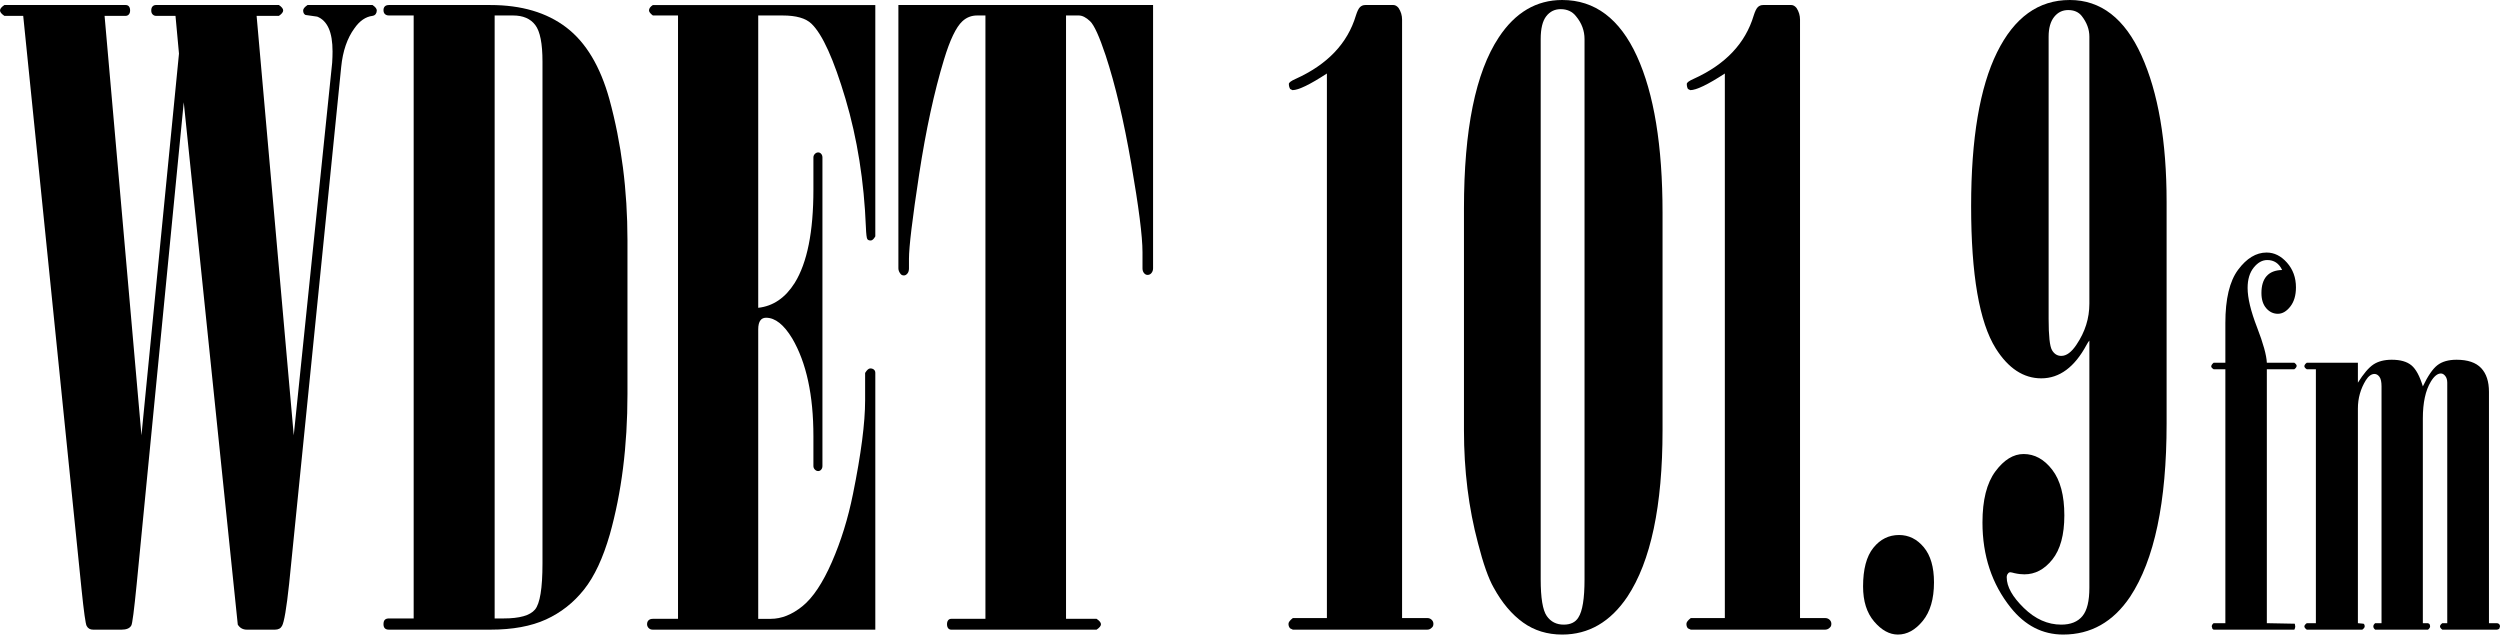
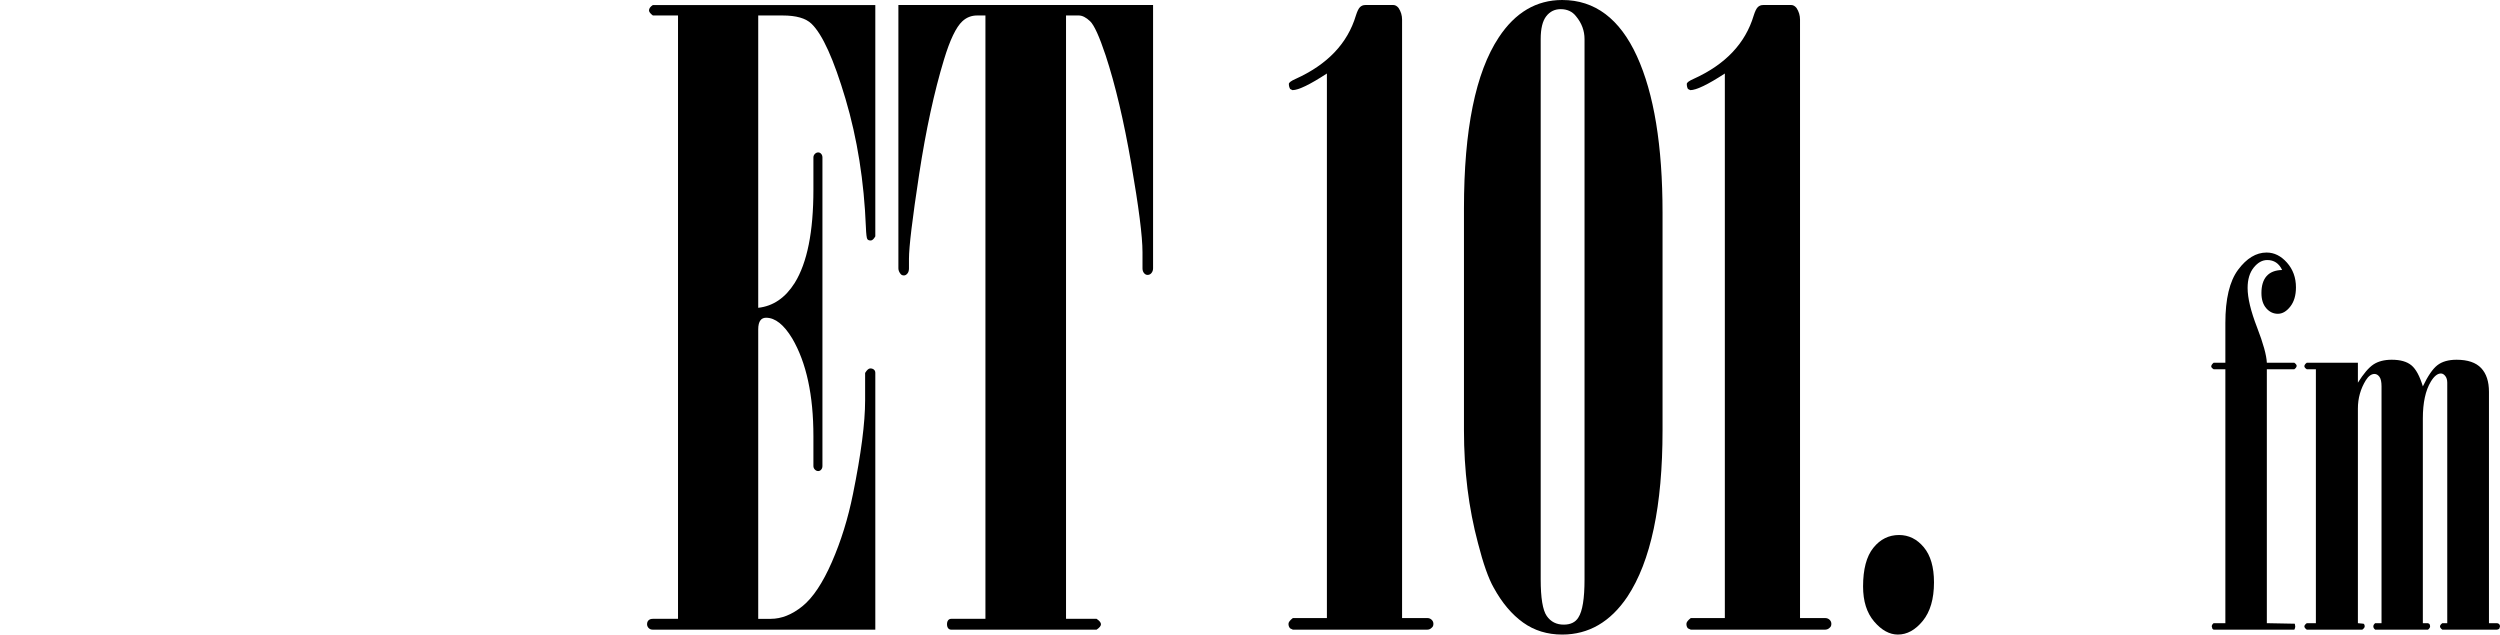
<svg xmlns="http://www.w3.org/2000/svg" xmlns:ns1="http://www.inkscape.org/namespaces/inkscape" xmlns:ns2="http://sodipodi.sourceforge.net/DTD/sodipodi-0.dtd" width="900.941" height="228.681" id="svg2" version="1.1" ns1:version="0.48.4 r9939" ns2:docname="New document 1">
  <defs id="defs4" />
  <ns2:namedview id="base" pagecolor="#ffffff" bordercolor="#666666" borderopacity="1.0" ns1:pageopacity="0.0" ns1:pageshadow="2" ns1:zoom="0.98994949" ns1:cx="443.0625" ns1:cy="193.70032" ns1:document-units="px" ns1:current-layer="layer1" showgrid="false" fit-margin-top="0" fit-margin-left="0" fit-margin-right="0" fit-margin-bottom="0" ns1:window-width="1366" ns1:window-height="706" ns1:window-x="-8" ns1:window-y="-8" ns1:window-maximized="1" />
  <g ns1:label="Layer 1" ns1:groupmode="layer" id="layer1" transform="translate(68.062,-497.382)">
-     <path style="font-size:200.16px;font-style:normal;font-variant:normal;font-weight:300;font-stretch:normal;text-align:start;line-height:0%;letter-spacing:0px;word-spacing:0px;writing-mode:lr-tb;text-anchor:start;fill:#000000;fill-opacity:1;stroke:none;font-family:Bodoni MT Poster Compressed;-inkscape-font-specification:Bodoni MT Poster Compressed Light" d="m -66.482,499.194 c -1.035,0.699 -1.58,1.353 -1.58,1.952 -10e-7,0.599 0.545,1.253 1.58,1.952 l 6.785,0 21.005,206.514 c 0.847,8.281 1.482,12.738 1.859,13.337 0.47,0.898 1.241,1.348 2.37,1.348 l 10.177,0 c 1.788,0 2.967,-0.489 3.532,-1.487 0.376,-0.499 1.011,-5.485 1.952,-14.964 L -1.842,534.232 15.91,705.894 l 1.719,16.59 c 0.753,1.197 1.841,1.812 3.253,1.812 l 10.131,0 c 1.223,0 2.085,-0.45 2.556,-1.348 0.753,-1.297 1.615,-6.323 2.556,-15.103 L 54.898,521.5 c 0.564,-5.687 2.152,-10.349 4.786,-13.941 1.882,-2.694 4.059,-4.162 6.506,-4.461 0.564,-0.099 0.926,-0.348 1.162,-0.697 0.235,-0.349 0.372,-0.756 0.372,-1.255 -1.47e-4,-0.599 -0.499,-1.253 -1.534,-1.952 l -23.421,0 c -1.035,0.699 -1.58,1.353 -1.58,1.952 -1.13e-4,0.799 0.272,1.327 0.836,1.626 l 4.229,0.604 c 1.788,0.699 3.195,2.087 4.136,4.182 0.941,2.096 1.394,4.919 1.394,8.411 -9.5e-5,1.197 -0.046,2.546 -0.139,4.043 L 37.797,654.266 24.414,503.098 l 8.039,0 c 1.035,-0.699 1.533,-1.353 1.534,-1.952 -1.04e-4,-0.599 -0.499,-1.253 -1.534,-1.952 l -44.333,0 c -0.471,1.6e-4 -0.879,0.162 -1.208,0.511 -0.329,0.35 -0.465,0.842 -0.465,1.441 -4e-5,0.599 0.135,1.045 0.465,1.394 0.329,0.349 0.738,0.558 1.208,0.558 l 7.063,0 1.255,13.616 -13.523,137.553 -13.291,-151.168 7.621,0 c 0.47,3.1e-4 0.879,-0.208 1.162,-0.558 0.282,-0.349 0.418,-0.795 0.418,-1.394 -3.3e-5,-0.599 -0.136,-1.091 -0.418,-1.441 -0.282,-0.349 -0.691,-0.511 -1.162,-0.511 l -43.729,0 z" id="path3028" ns1:connector-curvature="0" />
-     <path style="font-size:200.16px;font-style:normal;font-variant:normal;font-weight:300;font-stretch:normal;text-align:start;line-height:0%;letter-spacing:0px;word-spacing:0px;writing-mode:lr-tb;text-anchor:start;fill:#000000;fill-opacity:1;stroke:none;font-family:Bodoni MT Poster Compressed;-inkscape-font-specification:Bodoni MT Poster Compressed Light" d="m 72.092,499.194 c -0.659,1.6e-4 -1.158,0.162 -1.487,0.511 -0.329,0.35 -0.465,0.802 -0.465,1.301 0,0.599 0.136,1.045 0.465,1.394 0.329,0.349 0.828,0.558 1.487,0.558 l 8.922,0 0,217.296 -8.922,0 c -0.659,0 -1.158,0.162 -1.487,0.511 -0.329,0.349 -0.465,0.882 -0.465,1.58 0,0.599 0.136,1.091 0.465,1.441 0.329,0.349 0.828,0.511 1.487,0.511 l 36.572,0 c 7.998,0 14.666,-1.227 20.029,-3.671 5.363,-2.445 9.945,-6.042 13.709,-10.781 3.764,-4.739 6.848,-11.362 9.294,-19.843 4.234,-15.066 6.366,-31.902 6.366,-50.56 l 0,-55.532 c -1.1e-4,-17.96 -2.178,-34.881 -6.506,-50.746 -3.293,-11.873 -8.464,-20.496 -15.521,-25.884 -7.057,-5.388 -16.174,-8.086 -27.371,-8.086 l -36.572,0 z m 38.106,3.764 6.645,0 c 3.575,2.1e-4 6.252,1.144 7.993,3.439 1.741,2.295 2.602,6.666 2.602,13.151 l 0,180.956 c -6e-5,8.88 -0.908,14.399 -2.695,16.544 -1.788,2.145 -5.553,3.206 -11.292,3.206 l -3.253,0 0,-217.296 z" id="path3030" ns1:connector-curvature="0" />
    <path style="font-size:200.16px;font-style:normal;font-variant:normal;font-weight:300;font-stretch:normal;text-align:start;line-height:0%;letter-spacing:0px;word-spacing:0px;writing-mode:lr-tb;text-anchor:start;fill:#000000;fill-opacity:1;stroke:none;font-family:Bodoni MT Poster Compressed;-inkscape-font-specification:Bodoni MT Poster Compressed Light" d="m 167.217,499.194 c -0.941,0.599 -1.394,1.253 -1.394,1.952 0,0.499 0.453,1.114 1.394,1.812 l 9.062,0 0,217.435 -9.062,0 c -0.659,10e-6 -1.157,0.162 -1.534,0.511 -0.376,0.349 -0.557,0.842 -0.557,1.441 0,0.499 0.181,0.949 0.557,1.348 0.377,0.399 0.875,0.604 1.534,0.604 l 80.162,0 0,-92.523 c -1.2e-4,-0.499 -0.136,-0.863 -0.465,-1.162 -0.329,-0.299 -0.783,-0.464 -1.348,-0.465 -0.565,1.3e-4 -1.2,0.529 -1.859,1.627 l 0,9.898 c -5e-5,8.082 -1.451,19.323 -4.368,33.691 -1.788,8.88 -4.328,17.05 -7.621,24.583 -3.293,7.533 -6.832,12.849 -10.595,15.893 -3.764,3.043 -7.574,4.554 -11.432,4.554 l -4.508,0 0,-104.326 c -2e-5,-1.496 0.272,-2.601 0.836,-3.299 0.471,-0.598 1.151,-0.883 1.998,-0.883 3.293,7e-5 6.422,2.493 9.433,7.482 5.081,8.681 7.621,20.412 7.621,35.178 l 0,10.781 c -4e-5,0.499 0.182,0.906 0.511,1.255 0.329,0.349 0.738,0.558 1.208,0.557 0.47,4e-5 0.833,-0.208 1.115,-0.557 0.282,-0.349 0.418,-0.756 0.419,-1.255 l 0,-111.204 c -5e-5,-0.499 -0.137,-0.905 -0.419,-1.255 -0.282,-0.349 -0.645,-0.557 -1.115,-0.557 -0.471,2.2e-4 -0.879,0.208 -1.208,0.557 -0.33,0.349 -0.511,0.756 -0.511,1.255 l 0,11.664 c -4e-5,15.066 -2.222,26.268 -6.738,33.552 -3.387,5.388 -7.788,8.37 -13.151,8.969 l 0,-105.348 8.783,0 c 4.893,2.1e-4 8.339,0.979 10.409,2.974 3.952,3.792 8.034,12.825 12.269,27.092 4.234,14.268 6.684,29.675 7.342,46.238 0.093,2.495 0.276,3.926 0.511,4.275 0.235,0.349 0.643,0.511 1.208,0.511 0.564,1.6e-4 1.108,-0.489 1.673,-1.487 l 0,-83.368 -80.162,0 z" id="path3032" ns1:connector-curvature="0" />
    <path style="font-size:200.16px;font-style:normal;font-variant:normal;font-weight:300;font-stretch:normal;text-align:start;line-height:0%;letter-spacing:0px;word-spacing:0px;writing-mode:lr-tb;text-anchor:start;fill:#000000;fill-opacity:1;stroke:none;font-family:Bodoni MT Poster Compressed;-inkscape-font-specification:Bodoni MT Poster Compressed Light" d="m 255.697,499.194 0,94.893 c 0,0.698 0.273,1.353 0.743,1.952 0.282,0.399 0.69,0.604 1.255,0.604 0.471,1.5e-4 0.878,-0.248 1.255,-0.697 0.376,-0.449 0.558,-1.06 0.558,-1.859 l 0,-3.439 c 0,-4.29 1.225,-14.47 3.671,-30.485 2.446,-16.014 5.441,-29.745 8.922,-41.219 2.164,-7.184 4.387,-11.799 6.645,-13.895 1.505,-1.397 3.274,-2.091 5.344,-2.091 l 2.974,0 0,217.435 -12.315,0 c -0.471,10e-6 -0.833,0.162 -1.115,0.511 -0.282,0.349 -0.418,0.842 -0.418,1.441 -2e-5,0.599 0.136,1.091 0.418,1.441 0.282,0.349 0.645,0.511 1.115,0.511 l 52.372,0 c 1.035,-0.699 1.58,-1.353 1.58,-1.952 -5e-5,-0.598 -0.545,-1.253 -1.58,-1.952 l -11.013,0 0,-217.435 4.554,0 c 1.317,2.1e-4 2.677,0.694 4.136,2.091 1.458,1.397 3.318,5.484 5.577,12.268 3.481,10.576 6.566,23.613 9.248,39.128 2.682,15.515 4.043,26.099 4.043,31.786 l 0,5.855 c -7e-5,0.698 0.181,1.27 0.558,1.719 0.376,0.449 0.784,0.651 1.255,0.651 0.564,8e-5 1.018,-0.201 1.394,-0.651 0.376,-0.449 0.604,-1.021 0.604,-1.719 l 0,-94.893 -91.779,0 z" id="path3034" ns1:connector-curvature="0" />
    <path style="font-size:200.16px;font-style:normal;font-variant:normal;font-weight:300;font-stretch:normal;text-align:start;line-height:0%;letter-spacing:0px;word-spacing:0px;writing-mode:lr-tb;text-anchor:start;fill:#000000;fill-opacity:1;stroke:none;font-family:Bodoni MT Poster Compressed;-inkscape-font-specification:Bodoni MT Poster Compressed Light" d="m 423.967,499.194 c -0.753,1.6e-4 -1.388,0.245 -1.906,0.744 -0.518,0.499 -1.017,1.524 -1.487,3.021 -3.011,10.078 -10.269,17.675 -21.748,22.864 -1.6,0.698 -2.416,1.313 -2.416,1.812 0,0.698 0.182,1.313 0.464,1.812 l 0.837,0.418 c 2.164,1.3e-4 6.292,-2.003 12.408,-5.995 l 0,196.245 -12.268,0 c -1.035,0.798 -1.58,1.492 -1.58,2.091 -1e-5,0.699 0.228,1.227 0.604,1.626 l 0.976,0.465 48.422,0 c 0.658,0 1.203,-0.245 1.673,-0.744 0.376,-0.299 0.558,-0.749 0.558,-1.348 -4e-5,-0.599 -0.227,-1.088 -0.651,-1.487 -0.423,-0.399 -0.921,-0.604 -1.58,-0.604 l -9.062,0 0,-215.669 c -3e-5,-1.497 -0.408,-2.885 -1.255,-4.182 -0.564,-0.698 -1.2,-1.069 -1.859,-1.069 l -10.13,0 z" id="path3036" ns1:connector-curvature="0" />
    <path style="font-size:200.16px;font-style:normal;font-variant:normal;font-weight:300;font-stretch:normal;text-align:start;line-height:0%;letter-spacing:0px;word-spacing:0px;writing-mode:lr-tb;text-anchor:start;fill:#000000;fill-opacity:1;stroke:none;font-family:Bodoni MT Poster Compressed;-inkscape-font-specification:Bodoni MT Poster Compressed Light" d="m 494.927,497.382 c -9.315,1.5e-4 -16.936,4.497 -22.864,13.476 -8.374,12.672 -12.547,33.23 -12.547,61.666 l 0,79.929 c 0,14.468 1.678,28.037 5.065,40.708 1.882,7.383 3.788,12.74 5.67,16.032 3.011,5.488 6.549,9.653 10.595,12.547 4.046,2.894 8.717,4.322 14.081,4.322 9.503,0 17.352,-4.536 23.467,-13.616 8.468,-12.771 12.687,-32.755 12.687,-59.993 l 0,-78.442 c -4e-5,-24.146 -3.085,-42.945 -9.248,-56.415 -6.163,-13.469 -15.145,-20.215 -26.906,-20.215 z m -0.558,3.299 c 2.352,1.4e-4 4.213,0.86 5.53,2.555 2.07,2.495 3.067,5.233 3.067,8.226 l 0,194.711 c -9e-5,6.884 -0.725,11.46 -2.231,13.755 -1.035,1.696 -2.805,2.556 -5.251,2.556 -2.635,0 -4.676,-1.018 -6.134,-3.114 -1.458,-2.095 -2.184,-6.513 -2.184,-13.198 l 0,-194.711 c -2e-5,-3.791 0.681,-6.529 1.998,-8.226 1.317,-1.695 3.041,-2.555 5.205,-2.555 z" id="path3038" ns1:connector-curvature="0" />
    <path style="font-size:200.16px;font-style:normal;font-variant:normal;font-weight:300;font-stretch:normal;text-align:start;line-height:0%;letter-spacing:0px;word-spacing:0px;writing-mode:lr-tb;text-anchor:start;fill:#000000;fill-opacity:1;stroke:none;font-family:Bodoni MT Poster Compressed;-inkscape-font-specification:Bodoni MT Poster Compressed Light" d="m 567.328,499.194 c -0.753,1.6e-4 -1.388,0.245 -1.905,0.744 -0.518,0.499 -1.017,1.524 -1.487,3.021 -3.011,10.078 -10.223,17.675 -21.702,22.864 -1.6,0.698 -2.416,1.313 -2.416,1.812 -10e-6,0.698 0.137,1.313 0.418,1.812 l 0.837,0.418 c 2.164,1.3e-4 6.338,-2.003 12.454,-5.995 l 0,196.245 -12.268,0 c -1.035,0.798 -1.58,1.492 -1.58,2.091 0,0.699 0.181,1.227 0.557,1.626 l 1.022,0.465 48.376,0 c 0.659,0 1.249,-0.245 1.72,-0.744 0.376,-0.299 0.558,-0.749 0.558,-1.348 -4e-5,-0.599 -0.228,-1.088 -0.651,-1.487 -0.424,-0.399 -0.968,-0.604 -1.627,-0.604 l -9.015,0 0,-215.669 c -3e-5,-1.497 -0.408,-2.885 -1.255,-4.182 -0.565,-0.698 -1.2,-1.069 -1.859,-1.069 l -10.177,0 z" id="path3040" ns1:connector-curvature="0" />
    <path style="font-size:200.16px;font-style:normal;font-variant:normal;font-weight:300;font-stretch:normal;text-align:start;line-height:0%;letter-spacing:0px;word-spacing:0px;writing-mode:lr-tb;text-anchor:start;fill:#000000;fill-opacity:1;stroke:none;font-family:Bodoni MT Poster Compressed;-inkscape-font-specification:Bodoni MT Poster Compressed Light" d="m 616.308,690.187 c -3.67,2e-5 -6.755,1.508 -9.248,4.601 -2.493,3.093 -3.717,7.755 -3.717,13.941 -10e-6,5.288 1.315,9.497 3.996,12.64 2.682,3.143 5.54,4.693 8.551,4.693 3.293,0 6.287,-1.633 8.969,-4.926 2.681,-3.293 4.043,-7.908 4.043,-13.895 -3e-5,-5.488 -1.225,-9.696 -3.671,-12.64 -2.447,-2.943 -5.441,-4.415 -8.922,-4.415 z" id="path3042" ns1:connector-curvature="0" />
-     <path style="font-size:200.16px;font-style:normal;font-variant:normal;font-weight:300;font-stretch:normal;text-align:start;line-height:0%;letter-spacing:0px;word-spacing:0px;writing-mode:lr-tb;text-anchor:start;fill:#000000;fill-opacity:1;stroke:none;font-family:Bodoni MT Poster Compressed;-inkscape-font-specification:Bodoni MT Poster Compressed Light" d="m 677.834,497.382 c -11.291,1.5e-4 -19.999,6.295 -26.209,18.867 -6.21,12.572 -9.34,31.048 -9.34,55.393 -1e-5,24.744 2.948,41.825 8.876,51.303 4.516,7.184 10.006,10.781 16.404,10.781 6.586,6e-5 12.029,-4.047 16.358,-12.129 0.376,-0.698 0.694,-1.188 0.976,-1.487 l 0,89.084 c -4e-5,4.789 -0.816,8.178 -2.509,10.223 -1.694,2.046 -4.234,3.067 -7.622,3.067 -4.893,0 -9.383,-2.004 -13.476,-5.995 -4.093,-3.991 -6.181,-7.668 -6.181,-11.06 -10e-6,-0.598 0.182,-1.048 0.465,-1.348 0.188,-0.299 0.46,-0.465 0.836,-0.465 0.282,2e-5 0.781,0.126 1.533,0.326 1.317,0.299 2.497,0.418 3.531,0.418 3.858,10e-6 7.215,-1.752 10.084,-5.344 2.87,-3.592 4.322,-8.908 4.322,-15.893 -3e-5,-7.184 -1.451,-12.659 -4.368,-16.45 -2.917,-3.792 -6.365,-5.67 -10.316,-5.67 -3.67,10e-5 -7.072,2.083 -10.177,6.274 -3.105,4.191 -4.647,10.321 -4.647,18.402 -10e-6,11.973 3.402,22.19 10.177,30.671 5.175,6.486 11.48,9.712 18.913,9.712 9.974,0 18.002,-4.536 24.118,-13.616 8.75,-13.27 13.151,-34.074 13.151,-62.41 l 0,-79.883 c -1.1e-4,-21.851 -3.04,-39.47 -9.062,-52.79 -6.022,-13.32 -14.641,-19.982 -25.838,-19.982 z m -0.557,3.625 c 2.07,1.4e-4 3.704,0.694 4.833,2.091 1.882,2.395 2.788,4.888 2.788,7.481 l 0,96.24 c -4e-5,5.288 -1.542,10.188 -4.647,14.778 -1.787,2.694 -3.601,4.043 -5.483,4.043 -1.411,7e-5 -2.546,-0.694 -3.346,-2.091 -0.8,-1.397 -1.208,-5.113 -1.208,-11.2 l 0,-101.77 c -8e-5,-3.093 0.681,-5.463 1.998,-7.11 1.317,-1.646 2.995,-2.462 5.066,-2.463 z" id="path3044" ns1:connector-curvature="0" />
    <path style="font-size:200.16px;font-style:normal;font-variant:normal;font-weight:300;font-stretch:normal;text-align:start;line-height:0%;letter-spacing:0px;word-spacing:0px;writing-mode:lr-tb;text-anchor:start;fill:#000000;fill-opacity:1;stroke:none;font-family:Bodoni MT Poster Compressed;-inkscape-font-specification:Bodoni MT Poster Compressed Light" d="m 748.768,588.389 c -3.775,1.8e-4 -7.199,2.083 -10.27,6.207 -3.071,4.123 -4.592,10.512 -4.592,19.177 l 0,14.334 -4.231,0 c -0.563,0.479 -0.862,0.918 -0.862,1.336 0,0.299 0.299,0.643 0.862,1.002 l 4.231,0 0,91.514 -4.231,0 c -0.45,0.358 -0.668,0.75 -0.668,1.169 l 0.251,0.89 0.417,0.279 29.086,0 c 0.225,-0.359 0.333,-0.751 0.333,-1.169 l -0.165,-0.975 -10.075,-0.193 0,-91.514 9.908,0 c 0.563,-0.418 0.835,-0.834 0.835,-1.252 -3e-5,-0.299 -0.271,-0.667 -0.835,-1.085 l -9.908,0 c -0.114,-2.689 -1.281,-6.949 -3.535,-12.775 -2.254,-5.826 -3.395,-10.549 -3.395,-14.195 -10e-6,-3.047 0.734,-5.496 2.198,-7.32 1.466,-1.822 3.095,-2.727 4.899,-2.727 1.183,1.1e-4 2.243,0.293 3.145,0.89 0.902,0.598 1.635,1.505 2.199,2.7 -2.479,0.057 -4.354,0.794 -5.594,2.199 -1.24,1.404 -1.865,3.434 -1.864,6.123 -4.5e-4,2.331 0.598,4.169 1.753,5.483 1.156,1.315 2.541,1.976 4.175,1.976 1.634,1.9e-4 3.129,-0.883 4.481,-2.616 1.353,-1.733 2.032,-4.034 2.032,-6.903 0,-3.526 -1.087,-6.486 -3.229,-8.907 -2.141,-2.42 -4.587,-3.646 -7.348,-3.646 z" id="path3046" ns1:connector-curvature="0" />
    <path style="font-size:200.16px;font-style:normal;font-variant:normal;font-weight:300;font-stretch:normal;text-align:start;line-height:0%;letter-spacing:0px;word-spacing:0px;writing-mode:lr-tb;text-anchor:start;fill:#000000;fill-opacity:1;stroke:none;font-family:Bodoni MT Poster Compressed;-inkscape-font-specification:Bodoni MT Poster Compressed Light" d="m 793.913,627.021 c -2.761,0 -4.989,0.591 -6.679,1.726 -1.691,1.136 -3.538,3.314 -5.566,6.541 l 0,-7.181 -18.426,0 c -0.564,0.419 -0.863,0.835 -0.863,1.253 0,0.359 0.299,0.726 0.863,1.085 l 3.285,0 0,91.514 -3.285,0 c -0.564,0.418 -0.863,0.81 -0.863,1.169 0,0.358 0.299,0.75 0.863,1.169 l 20.012,0 c 0.564,-0.419 0.863,-0.811 0.863,-1.169 -3e-5,-0.478 -0.136,-0.795 -0.418,-0.975 l -2.031,-0.193 0,-77.347 c -9e-5,-3.705 0.951,-7.107 2.867,-10.215 0.957,-1.494 1.99,-2.254 3.117,-2.254 0.676,1.9e-4 1.274,0.343 1.781,1.03 0.507,0.688 0.752,1.838 0.752,3.451 l 0,85.335 -2.283,0 c -0.45,0.358 -0.668,0.75 -0.668,1.169 0,0.419 0.218,0.811 0.668,1.169 l 19.037,0 c 0.508,-0.418 0.752,-0.811 0.752,-1.169 -2e-5,-0.358 -0.082,-0.652 -0.251,-0.891 l -0.501,-0.278 -1.864,0 0,-73.757 c 0,-5.677 0.951,-10.109 2.867,-13.276 1.183,-1.972 2.406,-2.95 3.646,-2.95 0.564,1.8e-4 1.08,0.294 1.559,0.891 0.479,0.598 0.724,1.405 0.724,2.422 l 0,86.671 -1.781,0 c -0.563,0.419 -0.834,0.81 -0.834,1.169 -8e-5,0.358 0.271,0.751 0.834,1.169 l 19.622,0 c 0.339,0 0.637,-0.127 0.919,-0.362 l 0.25,-0.807 c -2.6e-4,-0.358 -0.109,-0.653 -0.334,-0.862 -0.226,-0.211 -0.497,-0.307 -0.836,-0.307 l -2.81,0 0,-83.359 c -8e-5,-3.704 -0.923,-6.57 -2.811,-8.572 -1.887,-2.001 -4.85,-3.006 -8.851,-3.006 -2.93,0 -5.24,0.662 -6.93,1.976 -1.69,1.315 -3.429,3.861 -5.233,7.626 -1.127,-3.705 -2.485,-6.225 -4.092,-7.57 -1.606,-1.345 -3.97,-2.032 -7.069,-2.032 z" id="path3048" ns1:connector-curvature="0" />
  </g>
</svg>